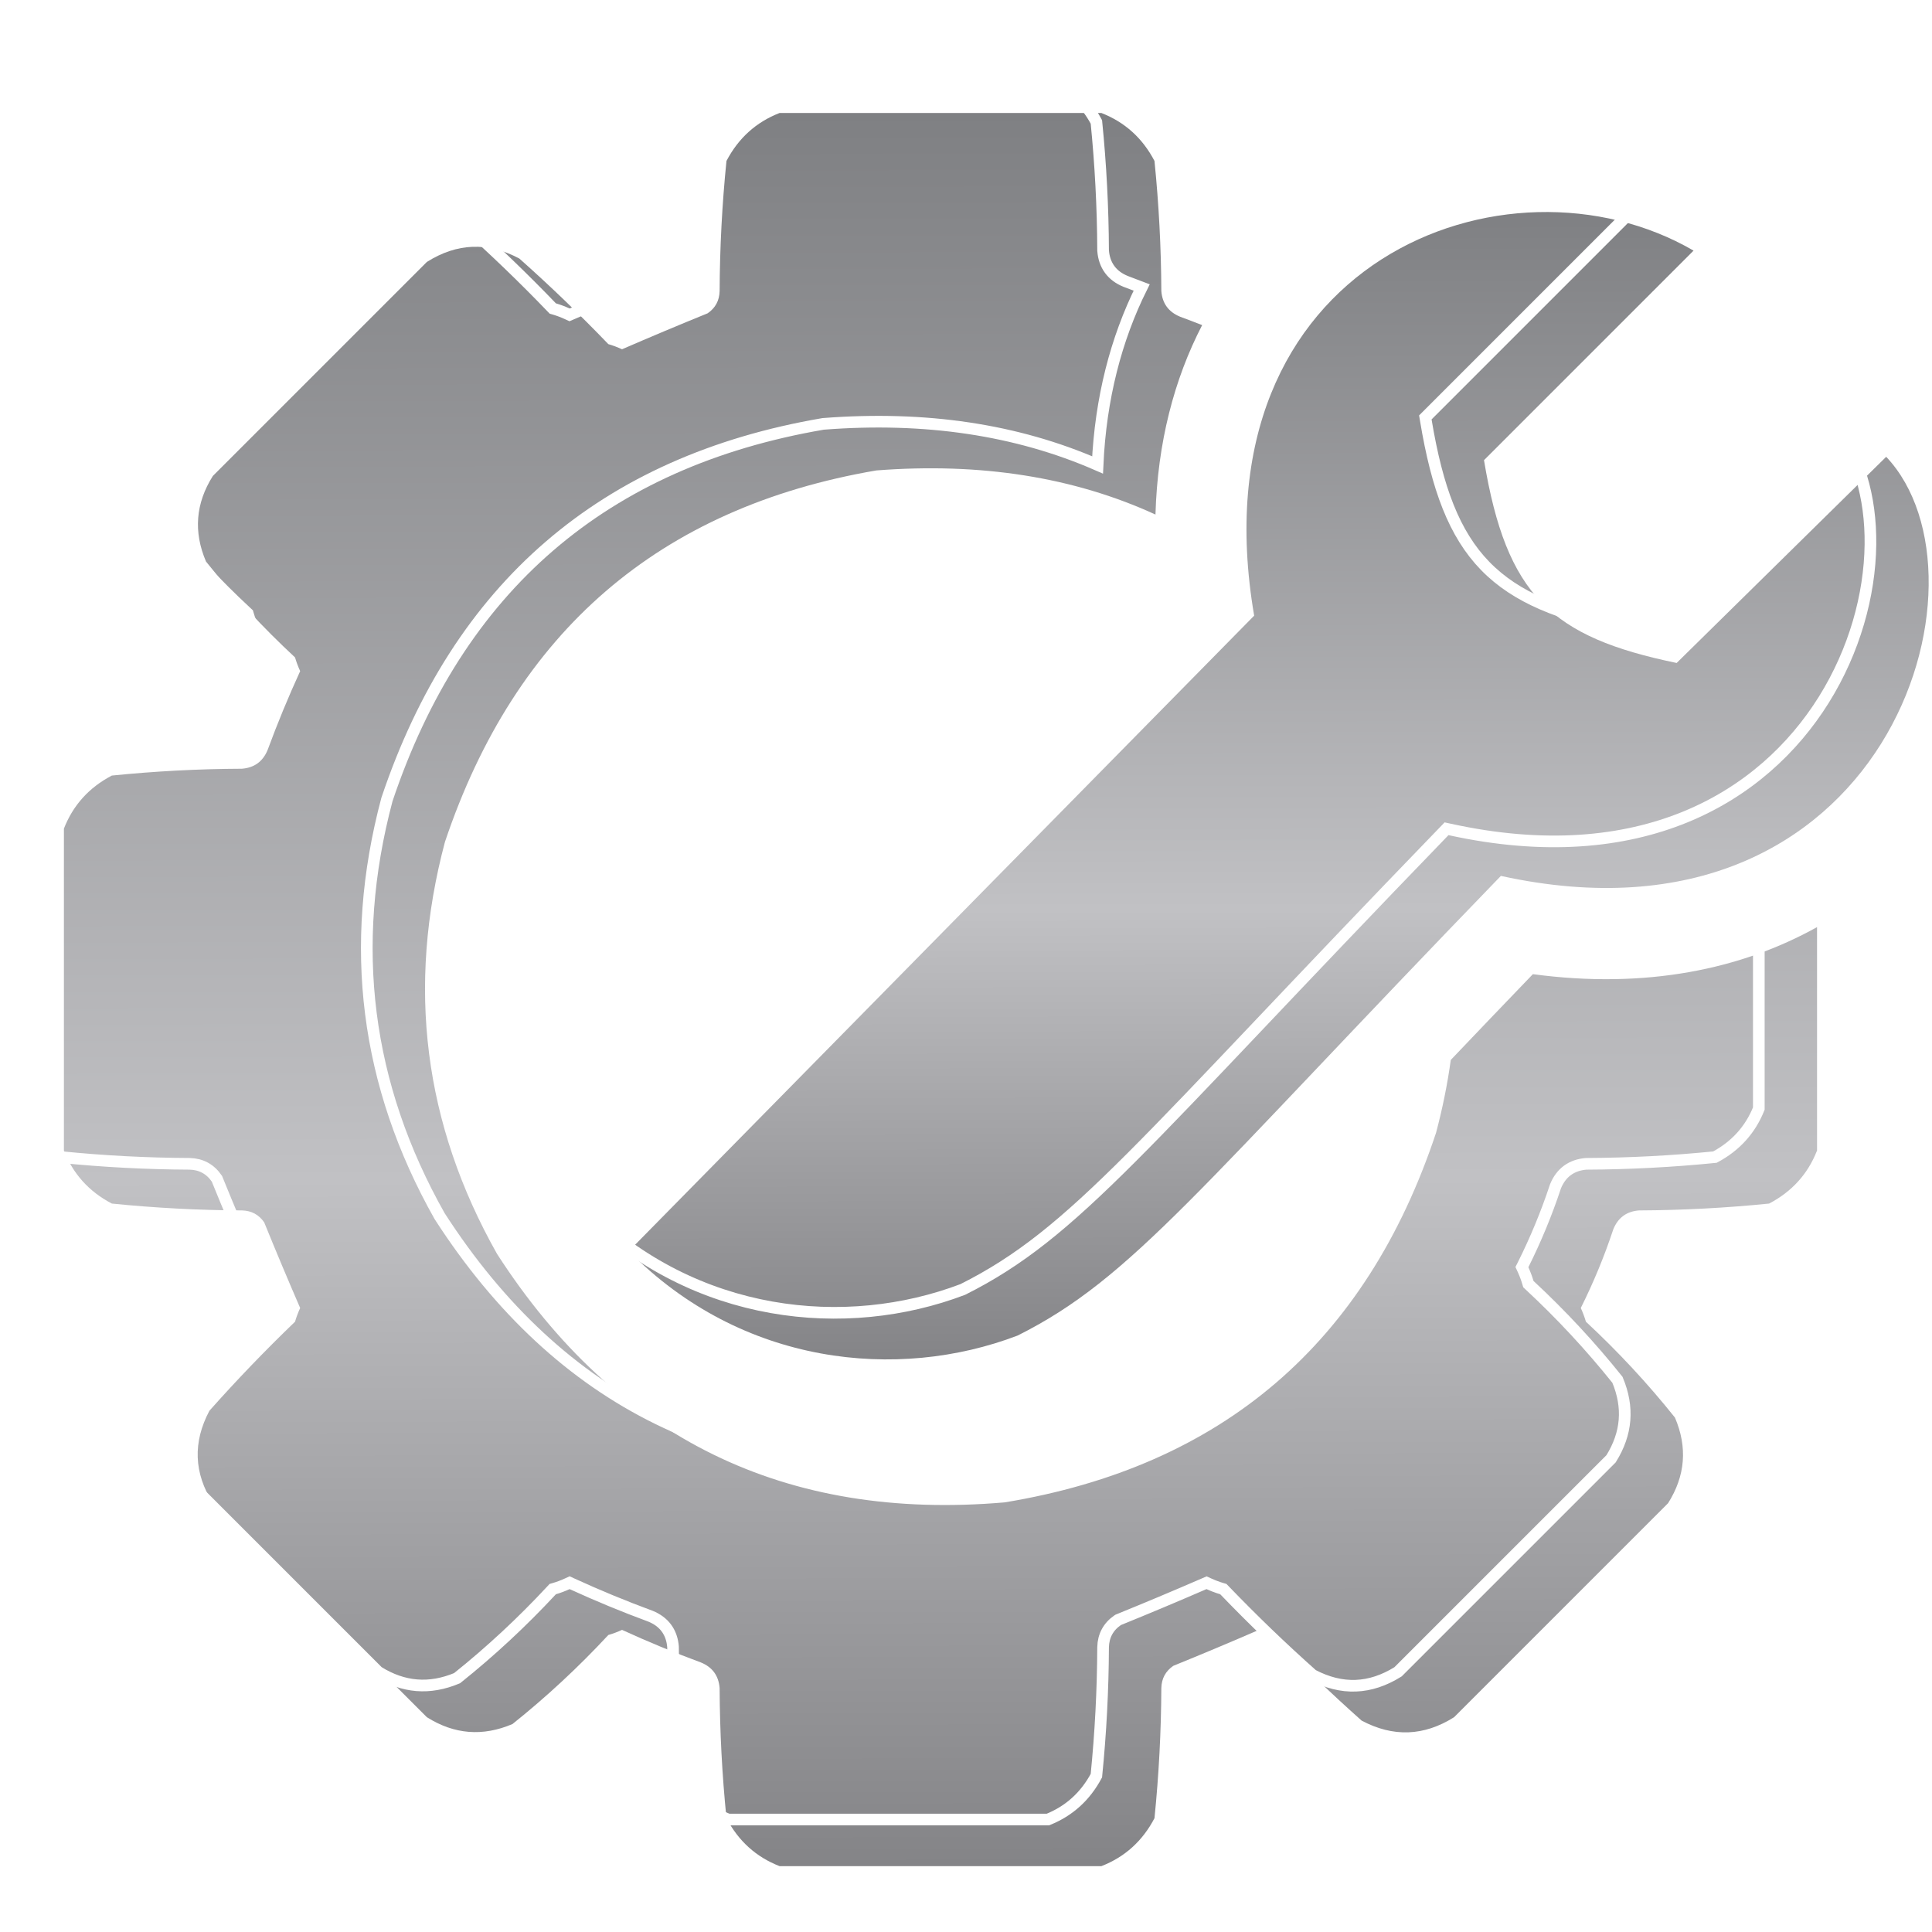
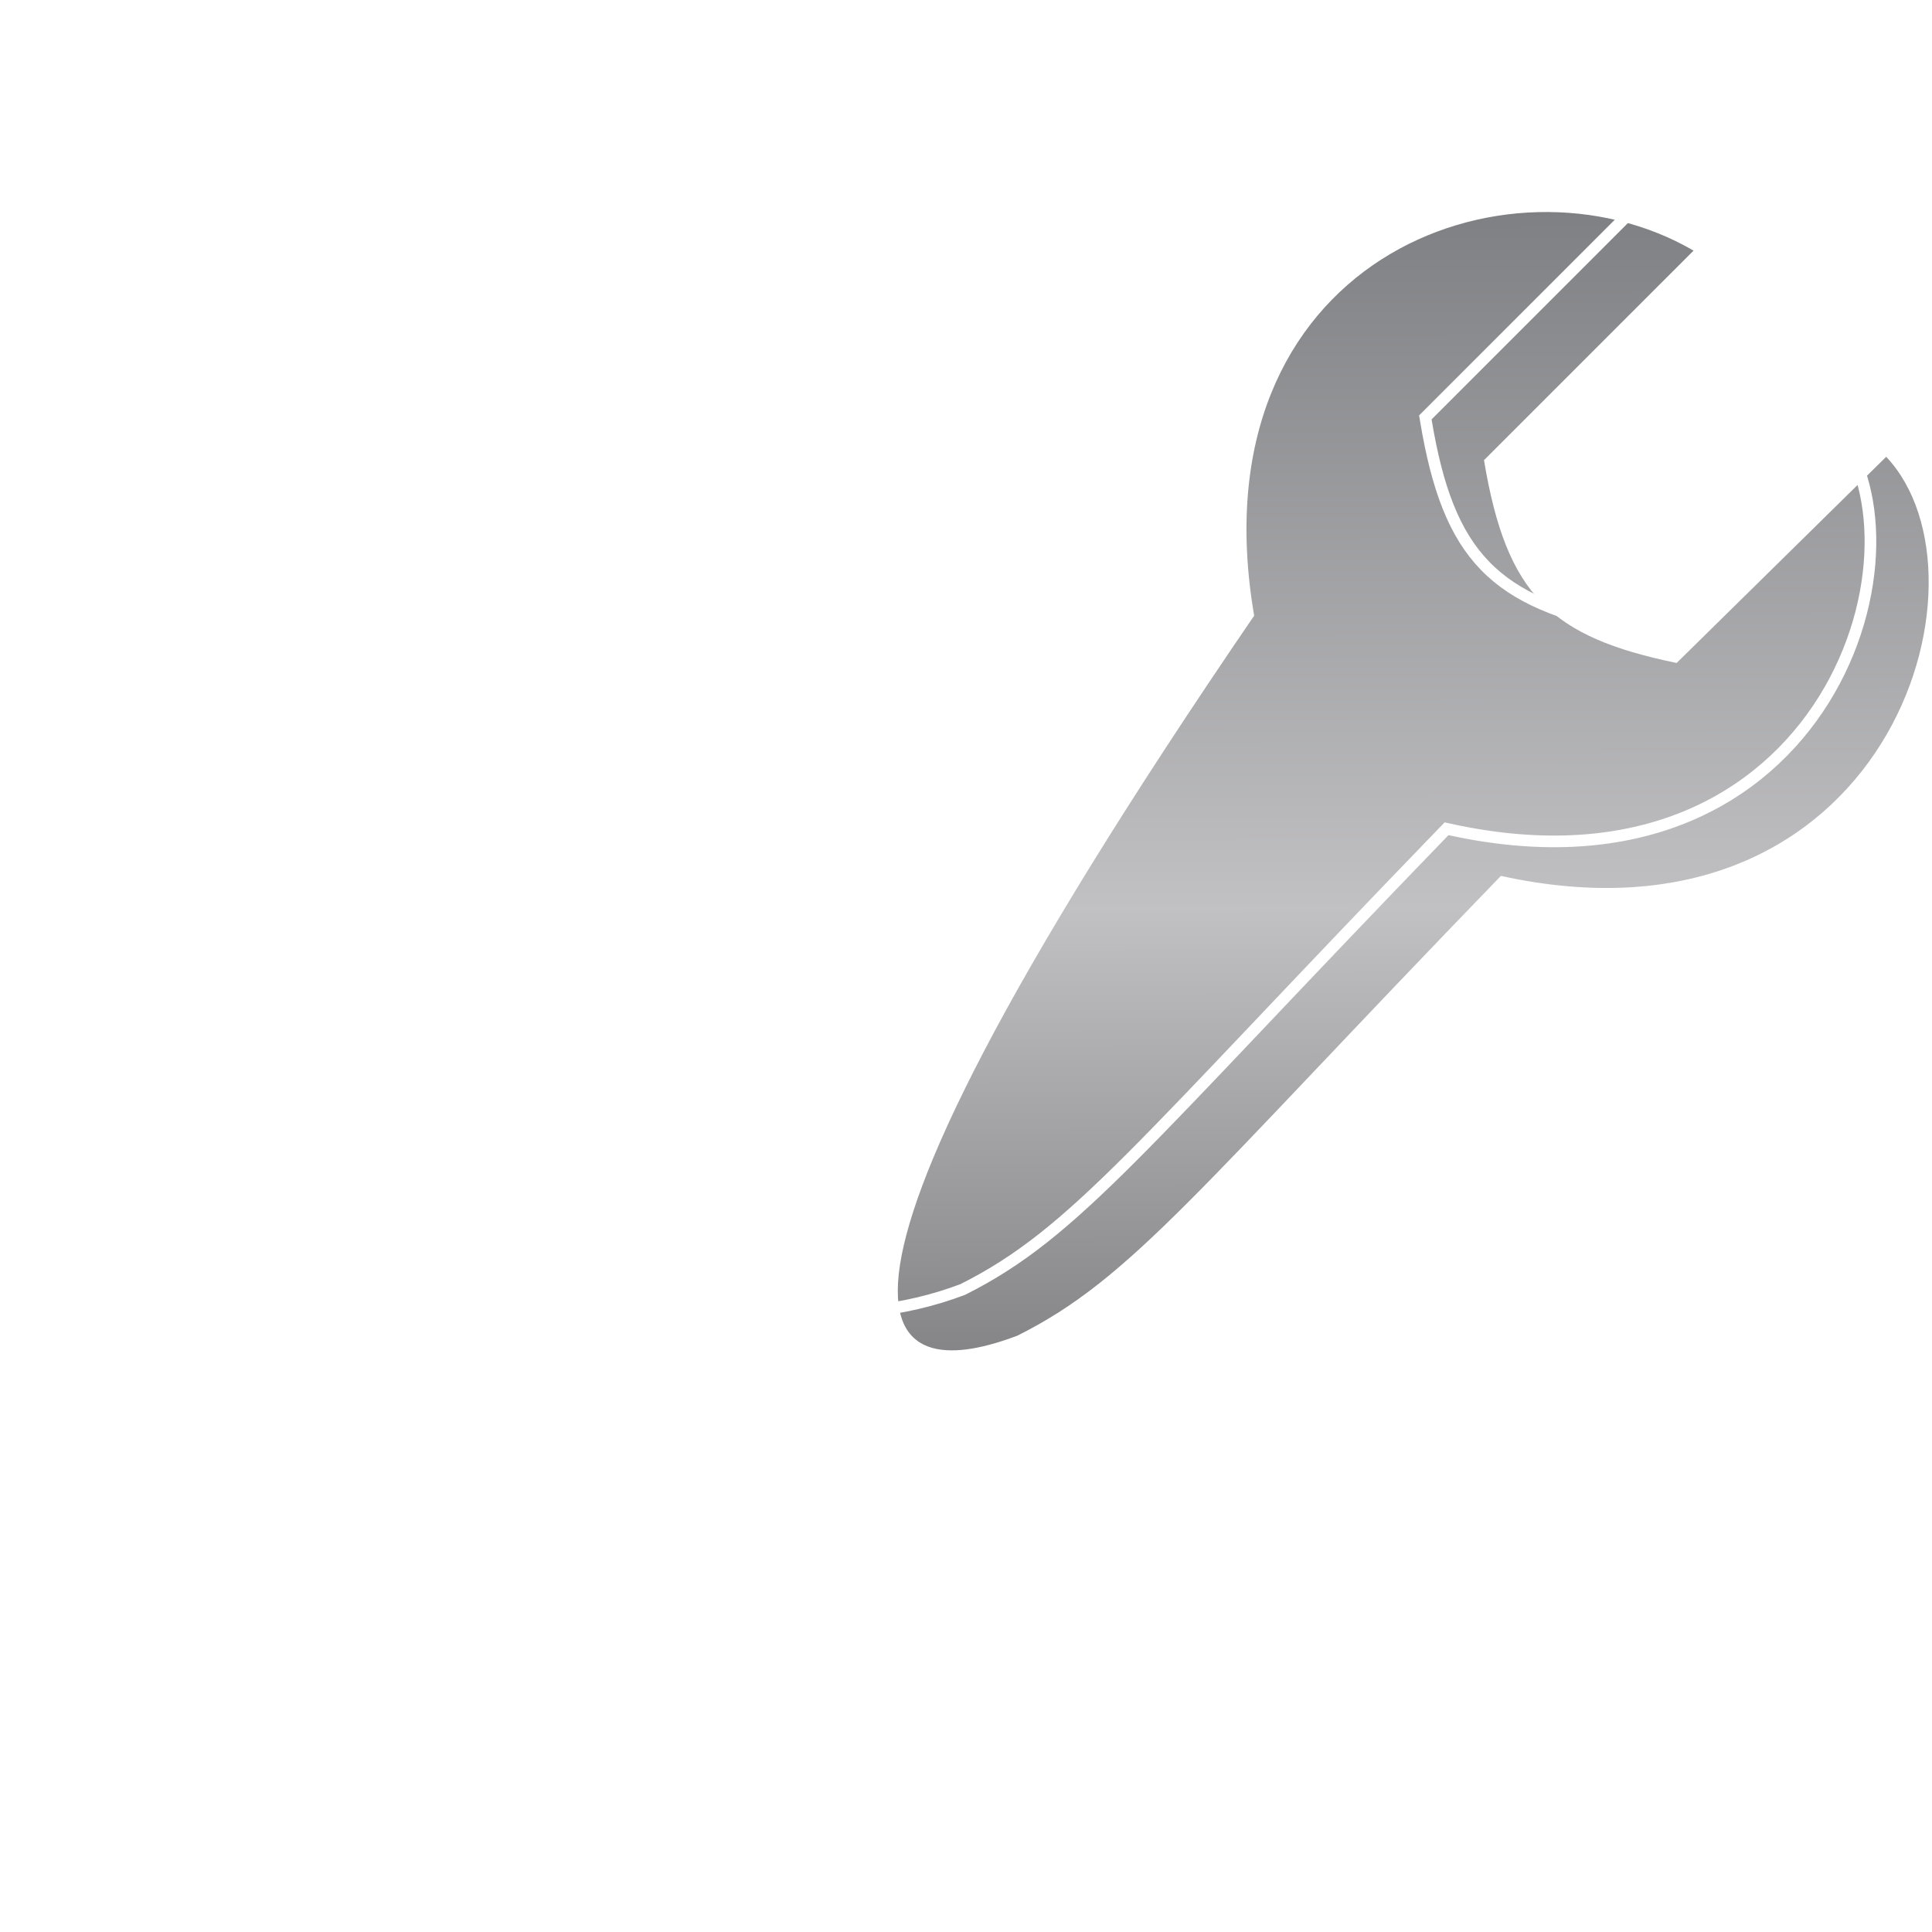
<svg xmlns="http://www.w3.org/2000/svg" width="142" height="142" viewBox="0 0 142 142" fill="none">
  <g filter="url(#filter0_i_108_19)">
-     <path d="M78.812 7.021C80.534 7.693 81.834 8.867 82.713 10.545C83.034 13.715 83.202 16.903 83.217 20.108C83.288 21.019 83.75 21.648 84.601 21.996C85.142 22.195 85.68 22.401 86.217 22.612C84.156 26.587 82.936 31.259 82.786 36.535C76.781 33.78 69.941 32.699 62.265 33.293C46.325 36.025 35.757 45.129 30.561 60.603C27.731 71.243 29.009 81.337 34.395 90.882C43.144 104.447 55.58 110.532 71.703 109.139C87.693 106.502 98.262 97.448 103.408 81.977C103.887 80.176 104.248 78.39 104.491 76.62C106.349 74.669 108.354 72.571 110.525 70.316C118.825 71.43 125.842 69.96 131.411 66.858V83.277C130.74 84.998 129.565 86.299 127.888 87.177C124.717 87.498 121.529 87.666 118.324 87.681C117.413 87.752 116.784 88.214 116.437 89.065C115.779 91.052 114.982 92.981 114.046 94.853C114.196 95.179 114.322 95.515 114.423 95.86C116.789 98.058 118.97 100.406 120.967 102.906C121.9 105.091 121.732 107.189 120.463 109.198L104.734 124.928C102.519 126.326 100.254 126.41 97.939 125.179C95.682 123.174 93.501 121.076 91.396 118.887C91.051 118.786 90.715 118.66 90.389 118.51C88.302 119.416 86.205 120.296 84.098 121.152C83.527 121.544 83.233 122.09 83.217 122.788C83.202 125.993 83.034 129.181 82.713 132.352C81.834 134.029 80.534 135.204 78.812 135.875H55.156C53.434 135.204 52.134 134.029 51.255 132.352C50.934 129.181 50.766 125.993 50.752 122.788C50.68 121.877 50.219 121.248 49.367 120.901C47.407 120.178 45.478 119.381 43.579 118.51C43.253 118.66 42.918 118.786 42.572 118.887C40.375 121.253 38.026 123.434 35.526 125.431C33.341 126.364 31.244 126.196 29.234 124.928C23.991 119.684 18.748 114.441 13.505 109.198C12.106 106.983 12.022 104.718 13.253 102.403C15.259 100.146 17.356 97.965 19.545 95.86C19.646 95.515 19.772 95.179 19.922 94.853C19.017 92.766 18.136 90.669 17.28 88.562C16.888 87.991 16.343 87.697 15.644 87.681C12.439 87.666 9.251 87.498 6.081 87.177C4.403 86.299 3.229 84.998 2.557 83.277V59.62C3.229 57.898 4.403 56.598 6.081 55.719C9.251 55.398 12.439 55.23 15.644 55.216C16.555 55.144 17.184 54.683 17.532 53.832C18.255 51.871 19.052 49.942 19.922 48.043C19.772 47.717 19.646 47.382 19.545 47.036C17.179 44.839 14.998 42.49 13.002 39.99C12.069 37.805 12.236 35.708 13.505 33.698L29.234 17.969C31.45 16.57 33.714 16.486 36.029 17.717C38.286 19.723 40.468 21.82 42.572 24.009C42.918 24.11 43.253 24.236 43.579 24.387C45.666 23.481 47.763 22.6 49.87 21.744C50.442 21.352 50.735 20.807 50.752 20.108C50.766 16.903 50.934 13.715 51.255 10.545C52.134 8.867 53.434 7.693 55.156 7.021H78.812Z" fill="url(#paint0_linear_108_19)" />
-   </g>
+     </g>
  <g filter="url(#filter1_i_108_19)">
-     <path d="M90.04 43.966L44.082 90.669C52.373 99.082 63.846 100.238 72.65 96.879C81.097 92.656 85.816 86.197 108.174 63.094C136.494 69.305 144.94 41.233 136.494 32.29L121.092 47.444C111.882 45.542 108.586 42.489 106.932 32.538L122.334 17.136C108.671 9.187 85.568 17.881 90.04 43.966Z" fill="url(#paint1_linear_108_19)" />
+     <path d="M90.04 43.966C52.373 99.082 63.846 100.238 72.65 96.879C81.097 92.656 85.816 86.197 108.174 63.094C136.494 69.305 144.94 41.233 136.494 32.29L121.092 47.444C111.882 45.542 108.586 42.489 106.932 32.538L122.334 17.136C108.671 9.187 85.568 17.881 90.04 43.966Z" fill="url(#paint1_linear_108_19)" />
  </g>
  <path d="M77.015 5.737C78.579 6.364 79.764 7.434 80.583 8.961C80.897 12.09 81.062 15.235 81.076 18.398V18.414L81.078 18.429C81.118 18.95 81.274 19.415 81.559 19.804C81.844 20.193 82.242 20.481 82.727 20.679L82.741 20.685C83.132 20.829 83.522 20.978 83.912 21.128C82.031 24.908 80.891 29.281 80.671 34.172C74.731 31.576 68.01 30.574 60.52 31.154L60.5 31.156L60.481 31.159C52.446 32.536 45.744 35.523 40.392 40.133C35.04 44.743 31.061 50.958 28.443 58.755L28.438 58.768L28.435 58.781C25.577 69.528 26.869 79.737 32.309 89.38L32.323 89.402C36.732 96.239 42.084 101.209 48.383 104.292C54.682 107.374 61.902 108.555 70.028 107.853L70.044 107.852L70.06 107.849C78.119 106.52 84.835 103.57 90.188 98.984C95.54 94.398 99.508 88.197 102.102 80.4L102.11 80.374C102.581 78.604 102.937 76.847 103.183 75.104C104.972 73.227 106.896 71.213 108.972 69.055C116.952 70.086 123.77 68.749 129.271 65.862V81.479C128.643 83.043 127.573 84.228 126.045 85.047C122.917 85.361 119.772 85.526 116.61 85.54H116.594L116.578 85.541C116.057 85.582 115.593 85.738 115.203 86.023C114.815 86.308 114.527 86.706 114.328 87.191L114.323 87.205L114.319 87.218C113.667 89.186 112.877 91.096 111.951 92.95L111.859 93.133L111.945 93.32C112.086 93.627 112.205 93.943 112.3 94.268L112.333 94.38L112.419 94.461C114.754 96.63 116.908 98.948 118.88 101.413C119.729 103.437 119.573 105.356 118.411 107.22L102.756 122.875C100.696 124.161 98.621 124.239 96.47 123.11C94.236 121.123 92.076 119.046 89.992 116.878L89.913 116.796L89.804 116.764L89.562 116.688C89.322 116.608 89.086 116.515 88.856 116.409L88.682 116.329L88.506 116.405C86.422 117.309 84.328 118.189 82.224 119.043L82.181 119.061L82.143 119.087C81.457 119.558 81.097 120.232 81.076 121.066V121.074C81.062 124.236 80.897 127.381 80.583 130.509C79.764 132.037 78.58 133.107 77.016 133.735H53.528C51.965 133.108 50.779 132.038 49.96 130.511C49.646 127.383 49.481 124.236 49.467 121.074V121.058L49.466 121.042L49.446 120.85C49.385 120.407 49.234 120.008 48.985 119.667C48.7 119.279 48.302 118.991 47.817 118.792L47.803 118.787C45.853 118.067 43.934 117.275 42.045 116.409L41.867 116.327L41.688 116.409C41.381 116.55 41.065 116.669 40.74 116.764L40.626 116.797L40.546 116.883C38.377 119.219 36.06 121.372 33.594 123.344C31.57 124.192 29.651 124.038 27.787 122.875C22.568 117.656 17.35 112.438 12.132 107.22C10.845 105.159 10.768 103.083 11.899 100.931C13.885 98.697 15.963 96.539 18.129 94.456L18.211 94.377L18.244 94.268C18.339 93.943 18.457 93.627 18.599 93.321L18.679 93.147L18.603 92.97C17.699 90.886 16.819 88.792 15.964 86.688L15.947 86.645L15.92 86.607C15.45 85.921 14.776 85.561 13.942 85.54H13.934C10.771 85.526 7.626 85.361 4.497 85.047C2.969 84.228 1.9 83.042 1.273 81.478V57.993C1.9 56.429 2.968 55.243 4.495 54.424C7.624 54.11 10.771 53.946 13.934 53.931H13.95L13.965 53.93C14.486 53.889 14.951 53.734 15.34 53.449C15.729 53.163 16.017 52.766 16.215 52.281L16.221 52.267C16.94 50.317 17.733 48.398 18.599 46.509L18.681 46.331L18.599 46.151C18.457 45.844 18.339 45.529 18.244 45.204L18.21 45.09L18.124 45.01L17.251 44.185C15.249 42.256 13.387 40.214 11.662 38.058C10.815 36.035 10.969 34.114 12.132 32.251L27.785 16.597C29.847 15.309 31.923 15.232 34.076 16.363C36.309 18.349 38.468 20.426 40.551 22.593L40.63 22.675L40.74 22.707C41.065 22.803 41.38 22.921 41.687 23.063L41.862 23.143L42.038 23.067C44.122 22.163 46.215 21.283 48.32 20.428L48.363 20.411L48.401 20.384C49.086 19.913 49.447 19.24 49.467 18.406V18.398C49.481 15.235 49.646 12.088 49.96 8.959C50.779 7.432 51.965 6.364 53.529 5.737H77.015Z" stroke="white" stroke-width="0.856" />
  <path d="M97.904 16.436C104.533 12.186 113.281 11.915 119.917 15.522L104.917 30.523L104.761 30.679L104.797 30.896C105.628 35.898 106.885 39.256 109.159 41.595C111.433 43.935 114.665 45.196 119.293 46.151L119.517 46.197L119.68 46.037L134.761 31.197C136.582 33.331 137.518 36.496 137.475 40.032C137.429 43.745 136.302 47.822 134.046 51.435C129.55 58.635 120.544 64.031 106.554 60.964L106.32 60.913L106.154 61.085C94.962 72.65 88.21 80.022 83.18 85.051C78.169 90.063 74.917 92.695 70.762 94.775C62.203 98.03 51.097 96.952 42.972 88.953L88.632 42.553L88.786 42.397L88.749 42.181C86.538 29.285 91.143 20.772 97.904 16.436Z" stroke="white" stroke-width="0.856" />
  <defs>
    <filter id="filter0_i_108_19" x="2.557" y="7.021" width="130.994" height="130.138" filterUnits="userSpaceOnUse" color-interpolation-filters="sRGB">
      <feFlood flood-opacity="0" result="BackgroundImageFix" />
      <feBlend mode="normal" in="SourceGraphic" in2="BackgroundImageFix" result="shape" />
      <feColorMatrix in="SourceAlpha" type="matrix" values="0 0 0 0 0 0 0 0 0 0 0 0 0 0 0 0 0 0 127 0" result="hardAlpha" />
      <feOffset dx="2.14" dy="1.284" />
      <feGaussianBlur stdDeviation="1.37" />
      <feComposite in2="hardAlpha" operator="arithmetic" k2="-1" k3="1" />
      <feColorMatrix type="matrix" values="0 0 0 0 0.318 0 0 0 0 0.318 0 0 0 0 0.318 0 0 0 1 0" />
      <feBlend mode="normal" in2="shape" result="effect1_innerShadow_108_19" />
    </filter>
    <filter id="filter1_i_108_19" x="44.082" y="14.299" width="97.675" height="85.617" filterUnits="userSpaceOnUse" color-interpolation-filters="sRGB">
      <feFlood flood-opacity="0" result="BackgroundImageFix" />
      <feBlend mode="normal" in="SourceGraphic" in2="BackgroundImageFix" result="shape" />
      <feColorMatrix in="SourceAlpha" type="matrix" values="0 0 0 0 0 0 0 0 0 0 0 0 0 0 0 0 0 0 127 0" result="hardAlpha" />
      <feOffset dx="2.14" dy="1.284" />
      <feGaussianBlur stdDeviation="1.37" />
      <feComposite in2="hardAlpha" operator="arithmetic" k2="-1" k3="1" />
      <feColorMatrix type="matrix" values="0 0 0 0 0.318 0 0 0 0 0.318 0 0 0 0 0.318 0 0 0 1 0" />
      <feBlend mode="normal" in2="shape" result="effect1_innerShadow_108_19" />
    </filter>
    <linearGradient id="paint0_linear_108_19" x1="66.984" y1="7.021" x2="67.293" y2="143.911" gradientUnits="userSpaceOnUse">
      <stop stop-color="#7F8083" />
      <stop offset="0.572" stop-color="#C1C1C4" />
      <stop offset="0.971" stop-color="#7F7F82" />
    </linearGradient>
    <linearGradient id="paint1_linear_108_19" x1="91.849" y1="14.299" x2="92.027" y2="103.891" gradientUnits="userSpaceOnUse">
      <stop stop-color="#7F8083" />
      <stop offset="0.572" stop-color="#C1C1C4" />
      <stop offset="0.971" stop-color="#7F7F82" />
    </linearGradient>
  </defs>
</svg>